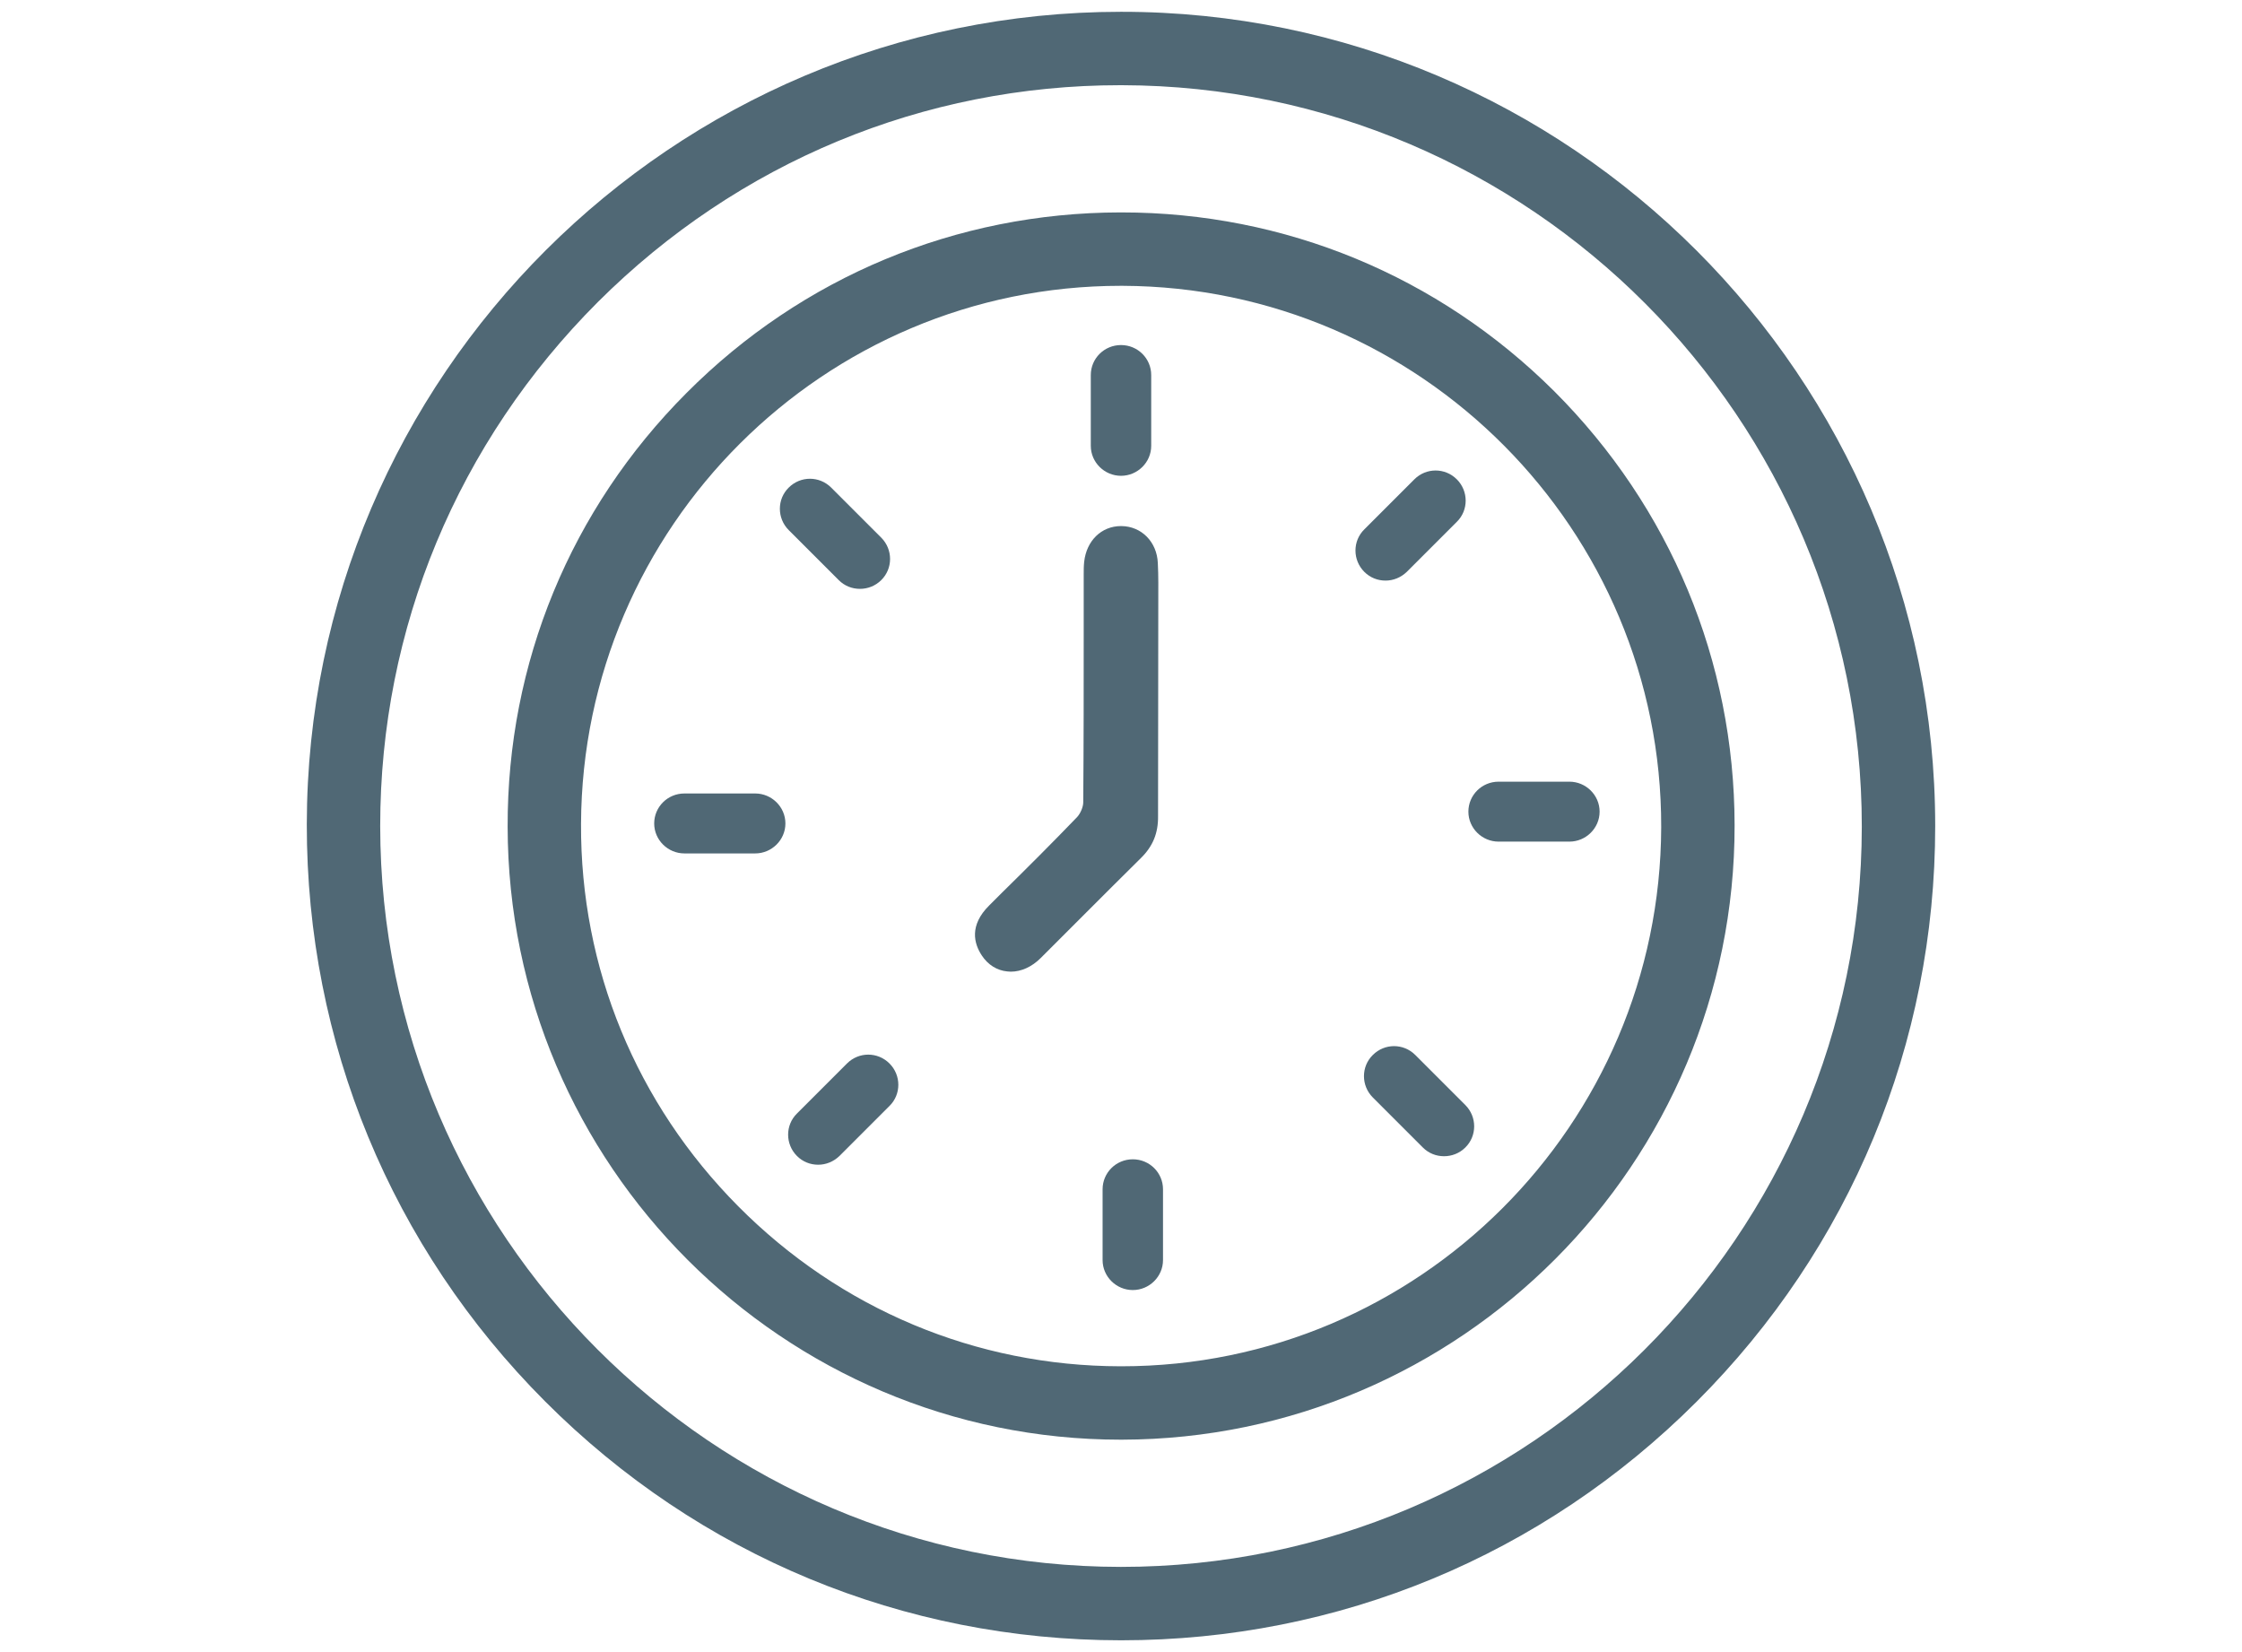
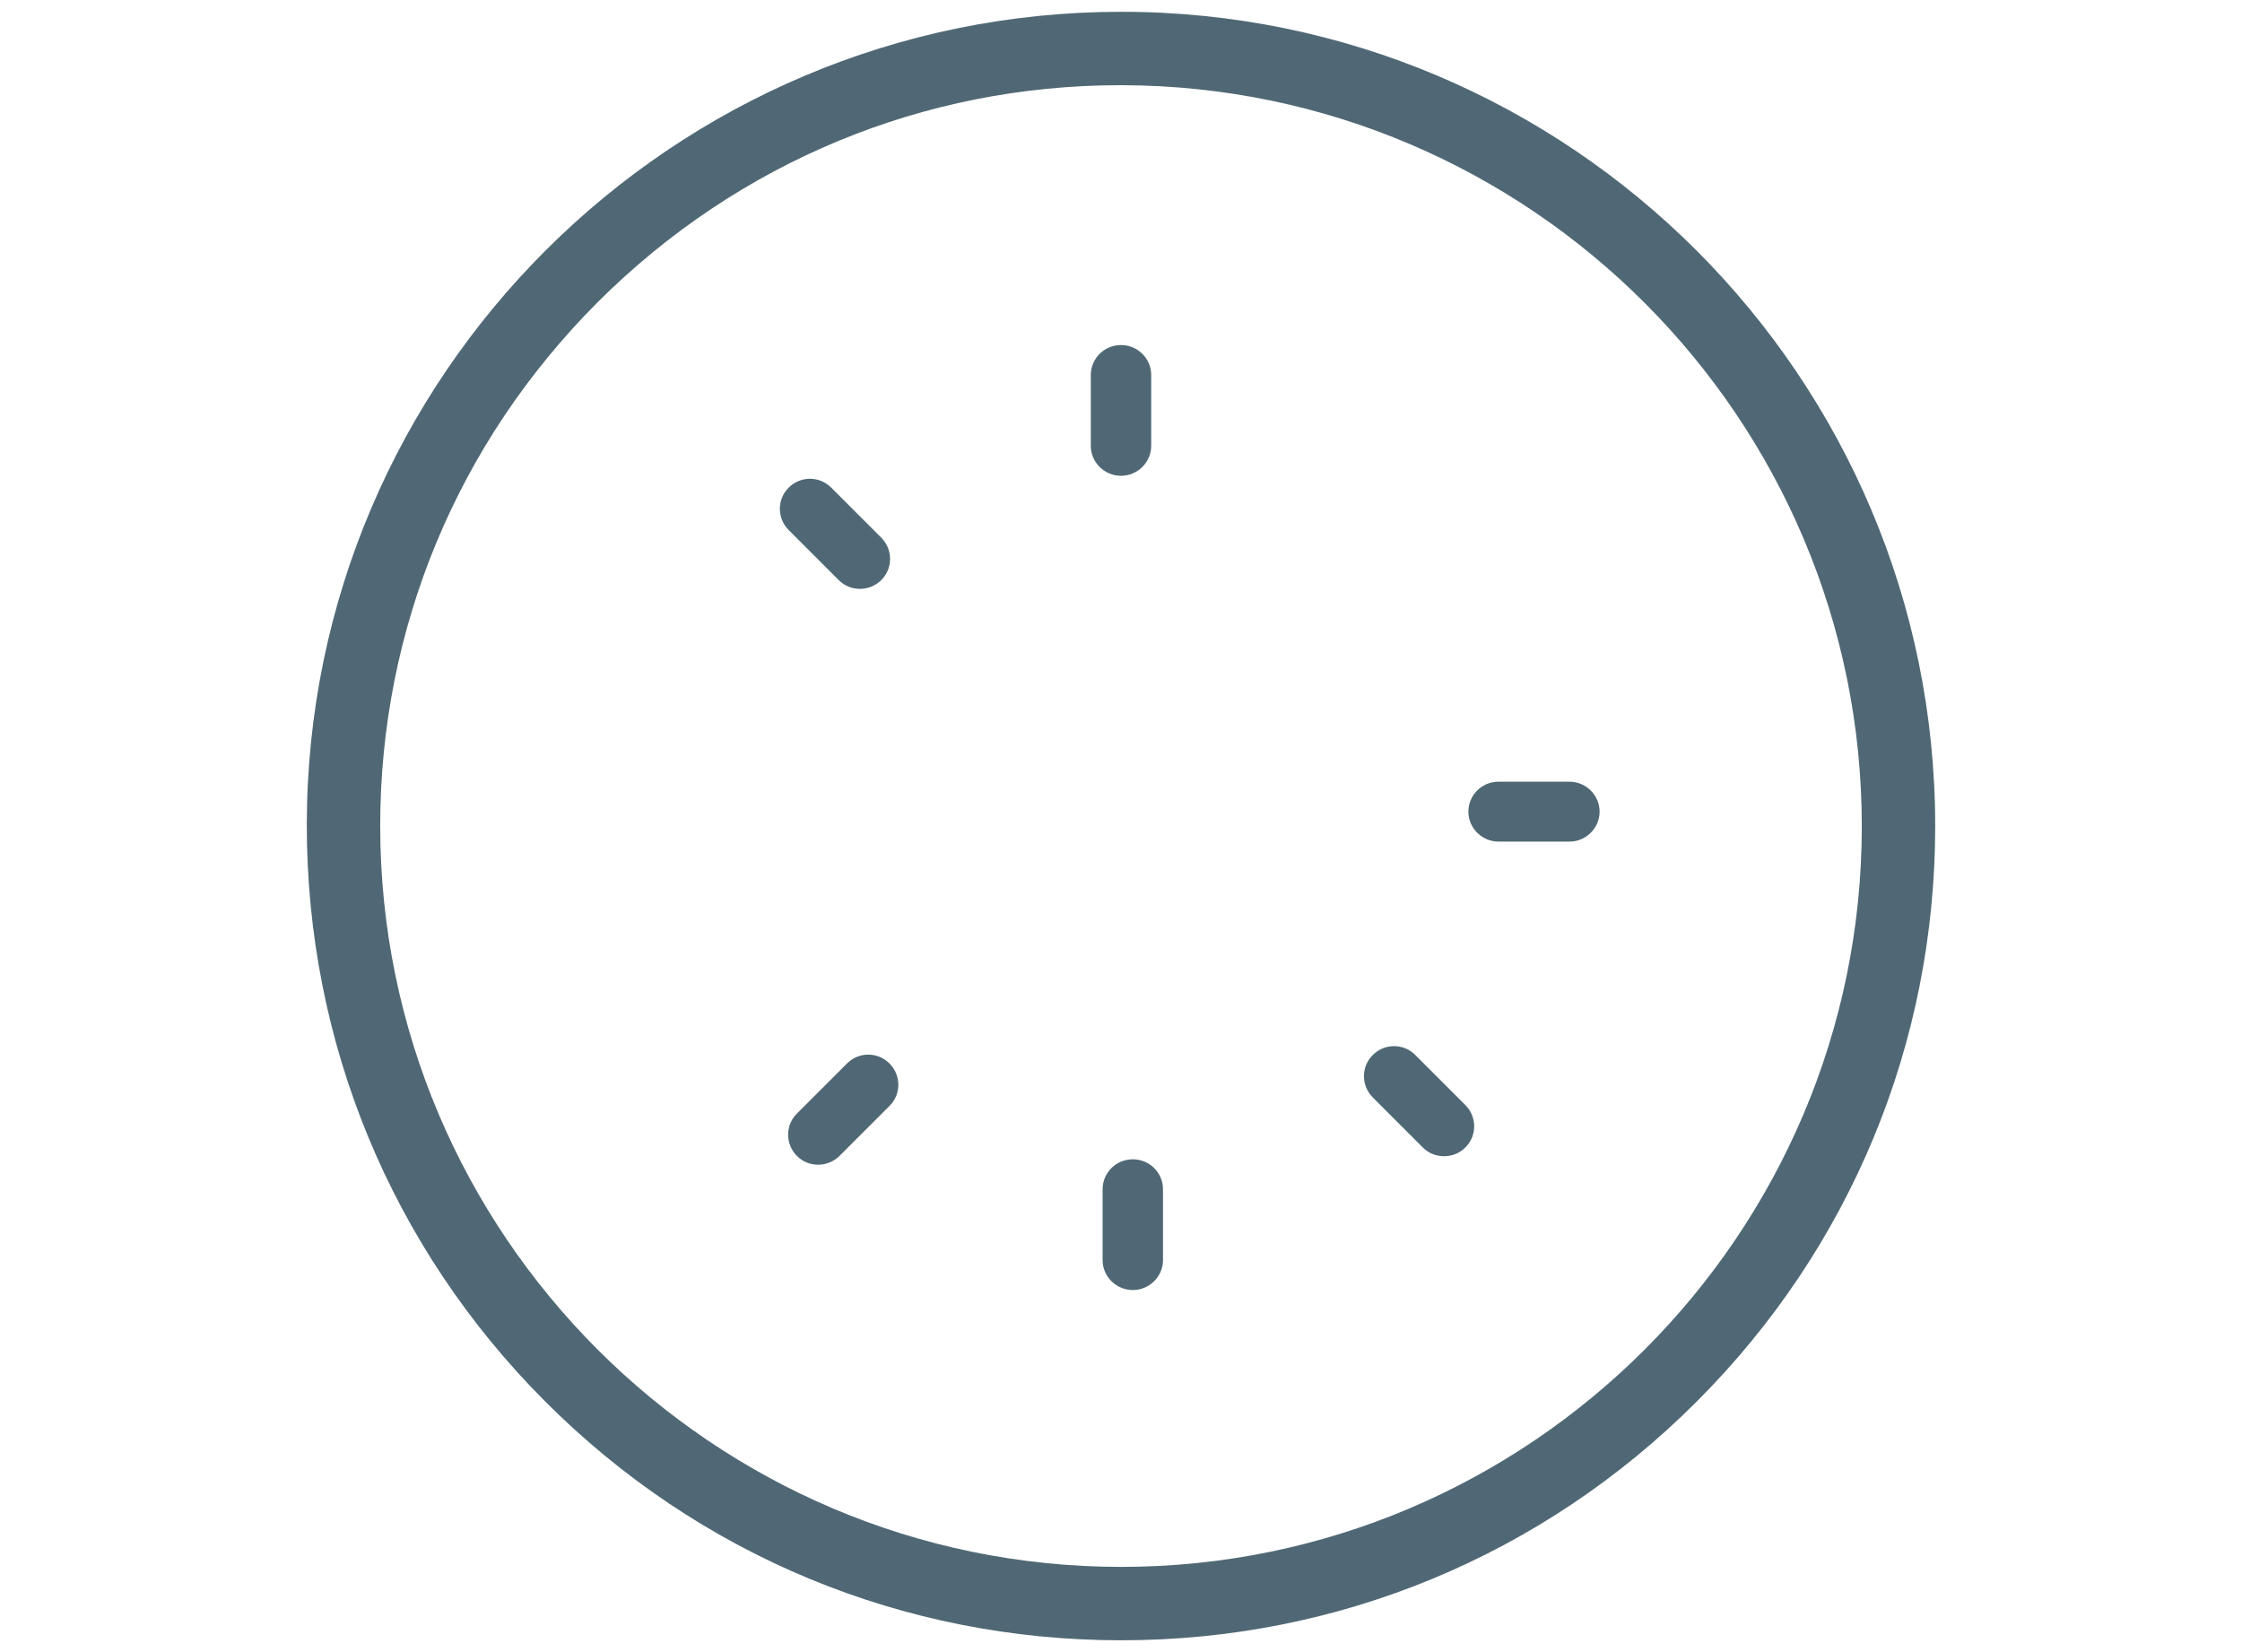
<svg xmlns="http://www.w3.org/2000/svg" version="1.1" id="Capa_1" x="0px" y="0px" viewBox="0 0 95 70" style="enable-background:new 0 0 95 70;" xml:space="preserve">
  <style type="text/css">
	.st0{fill:#FFFFFF;}
	.st1{fill:#F9F0E7;}
	.st2{opacity:0.3;fill:#C9DDC2;}
	.st3{opacity:0.4;fill:#EFD9C2;}
	.st4{fill:#EBF3E8;}
	.st5{fill:#AEC6A4;}
	.st6{fill:#C9DDC2;}
	.st7{fill:#FCD7BC;}
	.st8{fill:#C8A9C7;}
	.st9{fill:#B0B0AF;}
	.st10{fill:#EFD9C2;}
	.st11{fill:#FFFFFF;stroke:#FFFFFF;stroke-width:1.872;stroke-miterlimit:10;}
	.st12{fill:#EFDAB4;}
	.st13{fill:#D1B880;}
	.st14{fill:#E6E3AF;}
	.st15{fill:#DECCDE;}
	.st16{fill:#A8C9DF;}
	.st17{fill:#EFAC7F;}
	.st18{fill:#FFCAA9;}
	.st19{fill:#FFE1CC;}
	.st20{fill:#FFE9DD;}
	.st21{fill:#DAD289;}
	.st22{fill:#EBE7C0;}
	.st23{fill:#F4F0D3;}
	.st24{fill:#DBE8D5;}
	.st25{fill:#F3E2C6;}
	.st26{fill:#FAEEDE;}
	.st27{fill:#0B151F;}
	.st28{fill:#506875;}
	.st29{opacity:0.3;fill:#FCD7BC;}
	.st30{fill:#DBC1C1;}
	.st31{fill:#F6F6F6;}
	.st32{fill:none;stroke:#AEC6A4;stroke-miterlimit:10;}
	.st33{fill:#EFF5ED;}
	.st34{clip-path:url(#SVGID_00000168824996055063644820000018163483851809442238_);fill:#EEEEE2;}
	.st35{clip-path:url(#SVGID_00000023254027784626904450000012412145501200549793_);fill:#EEEEE2;}
	.st36{fill:none;stroke:#C9DDC2;stroke-miterlimit:10;}
	.st37{fill:none;stroke:#EBE7C0;stroke-miterlimit:10;}
	.st38{fill:none;stroke:#FFCAA9;stroke-miterlimit:10;}
	.st39{clip-path:url(#SVGID_00000130621844385245428360000011457163026930047119_);fill:#EEEEE2;}
	.st40{fill:#FFFFFF;stroke:#AEC6A4;stroke-miterlimit:10;}
	.st41{fill:none;stroke:#1A1414;stroke-width:0.25;stroke-miterlimit:10;}
	.st42{fill:none;}
	.st43{opacity:0.3;fill:#F4F0D3;}
	.st44{fill:#FFFFFF;stroke:#AEC6A4;stroke-width:2;stroke-miterlimit:10;}
	.st45{opacity:0.3;fill:#E6E3AF;}
	.st46{opacity:0.3;fill:#FFCAA9;}
	.st47{clip-path:url(#SVGID_00000128458827492335779840000017085613748482046849_);}
	.st48{clip-path:url(#SVGID_00000142883436780707573800000006526064484068944045_);}
	.st49{clip-path:url(#SVGID_00000024693702868459294000000005439400281550141110_);}
	.st50{clip-path:url(#SVGID_00000084531506654841057610000002035839146693273277_);}
	.st51{clip-path:url(#SVGID_00000085933838769810059880000012505631243858000021_);}
	.st52{clip-path:url(#SVGID_00000106138641181805063830000008906583972724491425_);}
	.st53{fill:none;stroke:#506875;stroke-width:2.5;stroke-miterlimit:10;}
	.st54{fill:none;stroke:#506875;stroke-miterlimit:10;}
	.st55{opacity:0.4;clip-path:url(#SVGID_00000082349470265414380470000001710566243126853302_);fill:#EFD9C2;}
	.st56{clip-path:url(#SVGID_00000019679603691922928360000007957486801319786391_);fill:#F9F0E7;}
	.st57{clip-path:url(#SVGID_00000019679603691922928360000007957486801319786391_);fill:#C8A9C7;}
	.st58{clip-path:url(#SVGID_00000019679603691922928360000007957486801319786391_);fill:#B0B0AF;}
	.st59{clip-path:url(#SVGID_00000019679603691922928360000007957486801319786391_);fill:#EFD9C2;}
	.st60{clip-path:url(#SVGID_00000019679603691922928360000007957486801319786391_);fill:#A8C9DF;}
	.st61{clip-path:url(#SVGID_00000019679603691922928360000007957486801319786391_);}
	.st62{clip-path:url(#SVGID_00000110471821206730212430000008311731784568016039_);fill:#FCFBF2;}
	.st63{clip-path:url(#SVGID_00000110471821206730212430000008311731784568016039_);fill:#C8A9C7;}
	.st64{clip-path:url(#SVGID_00000110471821206730212430000008311731784568016039_);fill:#B0B0AF;}
	.st65{clip-path:url(#SVGID_00000110471821206730212430000008311731784568016039_);fill:#EFD9C2;}
	.st66{clip-path:url(#SVGID_00000110471821206730212430000008311731784568016039_);fill:#A8C9DF;}
	.st67{clip-path:url(#SVGID_00000131340656710041395400000008670472281867756170_);fill:#F8F7E7;}
	.st68{clip-path:url(#SVGID_00000131340656710041395400000008670472281867756170_);fill:#C8A9C7;}
	.st69{clip-path:url(#SVGID_00000131340656710041395400000008670472281867756170_);fill:#B0B0AF;}
	.st70{clip-path:url(#SVGID_00000131340656710041395400000008670472281867756170_);fill:#EFD9C2;}
	.st71{clip-path:url(#SVGID_00000131340656710041395400000008670472281867756170_);fill:#A8C9DF;}
	.st72{clip-path:url(#SVGID_00000183952529281348004710000002803454600817363387_);fill:#EFF5ED;}
	.st73{clip-path:url(#SVGID_00000086681353215954045190000018000247329020133530_);fill:#F8F7E7;}
	.st74{clip-path:url(#SVGID_00000086681353215954045190000018000247329020133530_);fill:#C8A9C7;}
	.st75{clip-path:url(#SVGID_00000086681353215954045190000018000247329020133530_);fill:#B0B0AF;}
	.st76{clip-path:url(#SVGID_00000086681353215954045190000018000247329020133530_);fill:#EFD9C2;}
	.st77{clip-path:url(#SVGID_00000086681353215954045190000018000247329020133530_);fill:#A8C9DF;}
	.st78{clip-path:url(#SVGID_00000036968513807246751400000007117913072146950563_);fill:#FFF0E6;}
	.st79{clip-path:url(#SVGID_00000036968513807246751400000007117913072146950563_);fill:#C8A9C7;}
	.st80{clip-path:url(#SVGID_00000036968513807246751400000007117913072146950563_);fill:#B0B0AF;}
	.st81{clip-path:url(#SVGID_00000036968513807246751400000007117913072146950563_);fill:#EFD9C2;}
	.st82{clip-path:url(#SVGID_00000036968513807246751400000007117913072146950563_);fill:#A8C9DF;}
	.st83{opacity:0.3;clip-path:url(#SVGID_00000109737525493224072190000015326879509404950671_);fill:#C9DDC2;}
	.st84{clip-path:url(#SVGID_00000109737525493224072190000015326879509404950671_);fill:#C8A9C7;}
	.st85{clip-path:url(#SVGID_00000109737525493224072190000015326879509404950671_);fill:#B0B0AF;}
	.st86{clip-path:url(#SVGID_00000109737525493224072190000015326879509404950671_);fill:#EFD9C2;}
	.st87{clip-path:url(#SVGID_00000109737525493224072190000015326879509404950671_);fill:#A8C9DF;}
	.st88{opacity:0.3;clip-path:url(#SVGID_00000106123023853632382680000014740370117238555552_);fill:#FFCAA9;}
	.st89{clip-path:url(#SVGID_00000106123023853632382680000014740370117238555552_);fill:#C8A9C7;}
	.st90{clip-path:url(#SVGID_00000106123023853632382680000014740370117238555552_);fill:#B0B0AF;}
	.st91{clip-path:url(#SVGID_00000106123023853632382680000014740370117238555552_);fill:#EFD9C2;}
	.st92{clip-path:url(#SVGID_00000106123023853632382680000014740370117238555552_);fill:#A8C9DF;}
	.st93{opacity:0.3;clip-path:url(#SVGID_00000139294867355713270510000003886269709338314679_);fill:#F4F0D3;}
	.st94{clip-path:url(#SVGID_00000139294867355713270510000003886269709338314679_);fill:#C8A9C7;}
	.st95{clip-path:url(#SVGID_00000139294867355713270510000003886269709338314679_);fill:#B0B0AF;}
	.st96{clip-path:url(#SVGID_00000139294867355713270510000003886269709338314679_);fill:#EFD9C2;}
	.st97{clip-path:url(#SVGID_00000139294867355713270510000003886269709338314679_);fill:#A8C9DF;}
	.st98{opacity:0.3;clip-path:url(#SVGID_00000093869637470676604240000012660296174461037219_);fill:#C9DDC2;}
	.st99{clip-path:url(#SVGID_00000093869637470676604240000012660296174461037219_);fill:#C8A9C7;}
	.st100{clip-path:url(#SVGID_00000093869637470676604240000012660296174461037219_);fill:#B0B0AF;}
	.st101{clip-path:url(#SVGID_00000093869637470676604240000012660296174461037219_);fill:#EFD9C2;}
	.st102{clip-path:url(#SVGID_00000093869637470676604240000012660296174461037219_);fill:#A8C9DF;}
</style>
  <g>
    <g>
      <path class="st28" d="M47.5,0.5c-19,0-34.48,15.45-34.5,34.43c-0.01,9.23,3.58,17.92,10.1,24.45c6.52,6.53,15.18,10.12,24.4,10.12    c0,0,0,0,0.01,0c9.21,0,17.86-3.59,24.38-10.11C78.41,52.87,82,44.21,82,35C82,15.97,66.52,0.49,47.5,0.5z M78.89,35.03    C78.88,52.32,64.8,66.39,47.5,66.39c0,0-0.01,0-0.01,0C30.2,66.38,16.12,52.3,16.11,35c0-8.38,3.28-16.26,9.23-22.21    c5.94-5.92,13.79-9.18,22.13-9.18c0.02,0,0.05,0,0.07,0C64.84,3.65,78.9,17.74,78.89,35.03z" />
    </g>
    <g>
-       <path class="st28" d="M47.52,9c-0.02,0-0.04,0-0.05,0c-6.95,0.01-13.48,2.73-18.38,7.65c-4.91,4.92-7.6,11.45-7.58,18.38    C21.53,49.36,33.19,61,47.49,61c0.02,0,0.03,0,0.05,0C61.87,60.97,73.52,49.3,73.5,34.96c-0.01-6.95-2.73-13.47-7.64-18.38    C60.95,11.69,54.44,9,47.52,9z M70.39,35.05C70.35,47.66,60.1,57.89,47.52,57.89c-0.02,0-0.04,0-0.05,0    c-6.11-0.01-11.86-2.42-16.19-6.78c-4.32-4.35-6.69-10.1-6.66-16.2c0.05-12.59,10.3-22.8,22.87-22.8c0.03,0,0.06,0,0.08,0    C60.19,12.16,70.42,22.45,70.39,35.05z" />
-     </g>
+       </g>
    <g>
-       <path class="st28" d="M49.08,25.52c0-0.56,0.01-1.11-0.02-1.67c-0.04-0.89-0.69-1.55-1.54-1.56c-0.01,0-0.01,0-0.02,0    c-0.83,0-1.46,0.62-1.56,1.51c-0.02,0.18-0.02,0.36-0.02,0.53l0,2.26c0,2.47,0,4.94-0.02,7.41c0,0.19-0.12,0.47-0.26,0.62    c-1.05,1.09-2.12,2.16-3.2,3.22l-0.52,0.52c-0.86,0.85-0.65,1.62-0.32,2.12c0.26,0.4,0.65,0.64,1.08,0.68    c0.05,0,0.1,0.01,0.15,0.01c0.44,0,0.89-0.2,1.27-0.58c0.62-0.62,1.24-1.24,1.86-1.86c0.79-0.79,1.58-1.58,2.38-2.37    c0.51-0.5,0.74-1.06,0.73-1.78C49.07,33.35,49.08,25.52,49.08,25.52z" />
-     </g>
+       </g>
    <g>
      <path class="st28" d="M47.5,20.16c-0.7,0-1.28-0.57-1.28-1.27v-3c0-0.7,0.57-1.27,1.28-1.27s1.28,0.57,1.28,1.27v3    C48.78,19.59,48.2,20.16,47.5,20.16z" />
    </g>
    <g>
      <path class="st28" d="M48,54.66c-0.7,0-1.28-0.57-1.28-1.27v-3c0-0.7,0.57-1.27,1.28-1.27s1.28,0.57,1.28,1.27v3    C49.28,54.09,48.7,54.66,48,54.66z" />
    </g>
    <g>
      <path class="st28" d="M66.5,35.66h-3c-0.7,0-1.28-0.57-1.28-1.27s0.57-1.27,1.28-1.27h3c0.7,0,1.28,0.57,1.28,1.27    S67.2,35.66,66.5,35.66z" />
    </g>
    <g>
-       <path class="st28" d="M32,36.16h-3c-0.7,0-1.28-0.57-1.28-1.27s0.57-1.27,1.28-1.27h3c0.7,0,1.28,0.57,1.28,1.27    S32.7,36.16,32,36.16z" />
-     </g>
+       </g>
    <g>
      <path class="st28" d="M61.19,48.99c-0.33,0-0.65-0.12-0.9-0.37l-2.12-2.12c-0.5-0.5-0.5-1.31,0-1.8c0.5-0.5,1.3-0.5,1.8,0    l2.12,2.12c0.5,0.5,0.5,1.31,0,1.8C61.84,48.87,61.51,48.99,61.19,48.99z" />
    </g>
    <g>
      <path class="st28" d="M36.44,24.95c-0.33,0-0.65-0.12-0.9-0.37l-2.12-2.12c-0.5-0.5-0.5-1.31,0-1.8c0.5-0.5,1.3-0.5,1.8,0    l2.12,2.12c0.5,0.5,0.5,1.31,0,1.8C37.09,24.83,36.76,24.95,36.44,24.95z" />
    </g>
    <g>
      <path class="st28" d="M34.67,49.35c-0.33,0-0.65-0.12-0.9-0.37c-0.5-0.5-0.5-1.31,0-1.8l2.12-2.12c0.5-0.5,1.3-0.5,1.8,0    c0.5,0.5,0.5,1.31,0,1.8l-2.12,2.12C35.32,49.22,35,49.35,34.67,49.35z" />
    </g>
    <g>
-       <path class="st28" d="M58.71,24.6c-0.33,0-0.65-0.12-0.9-0.37c-0.5-0.5-0.5-1.31,0-1.8l2.12-2.12c0.5-0.5,1.3-0.5,1.8,0    c0.5,0.5,0.5,1.31,0,1.8l-2.12,2.12C59.36,24.47,59.04,24.6,58.71,24.6z" />
-     </g>
+       </g>
  </g>
</svg>